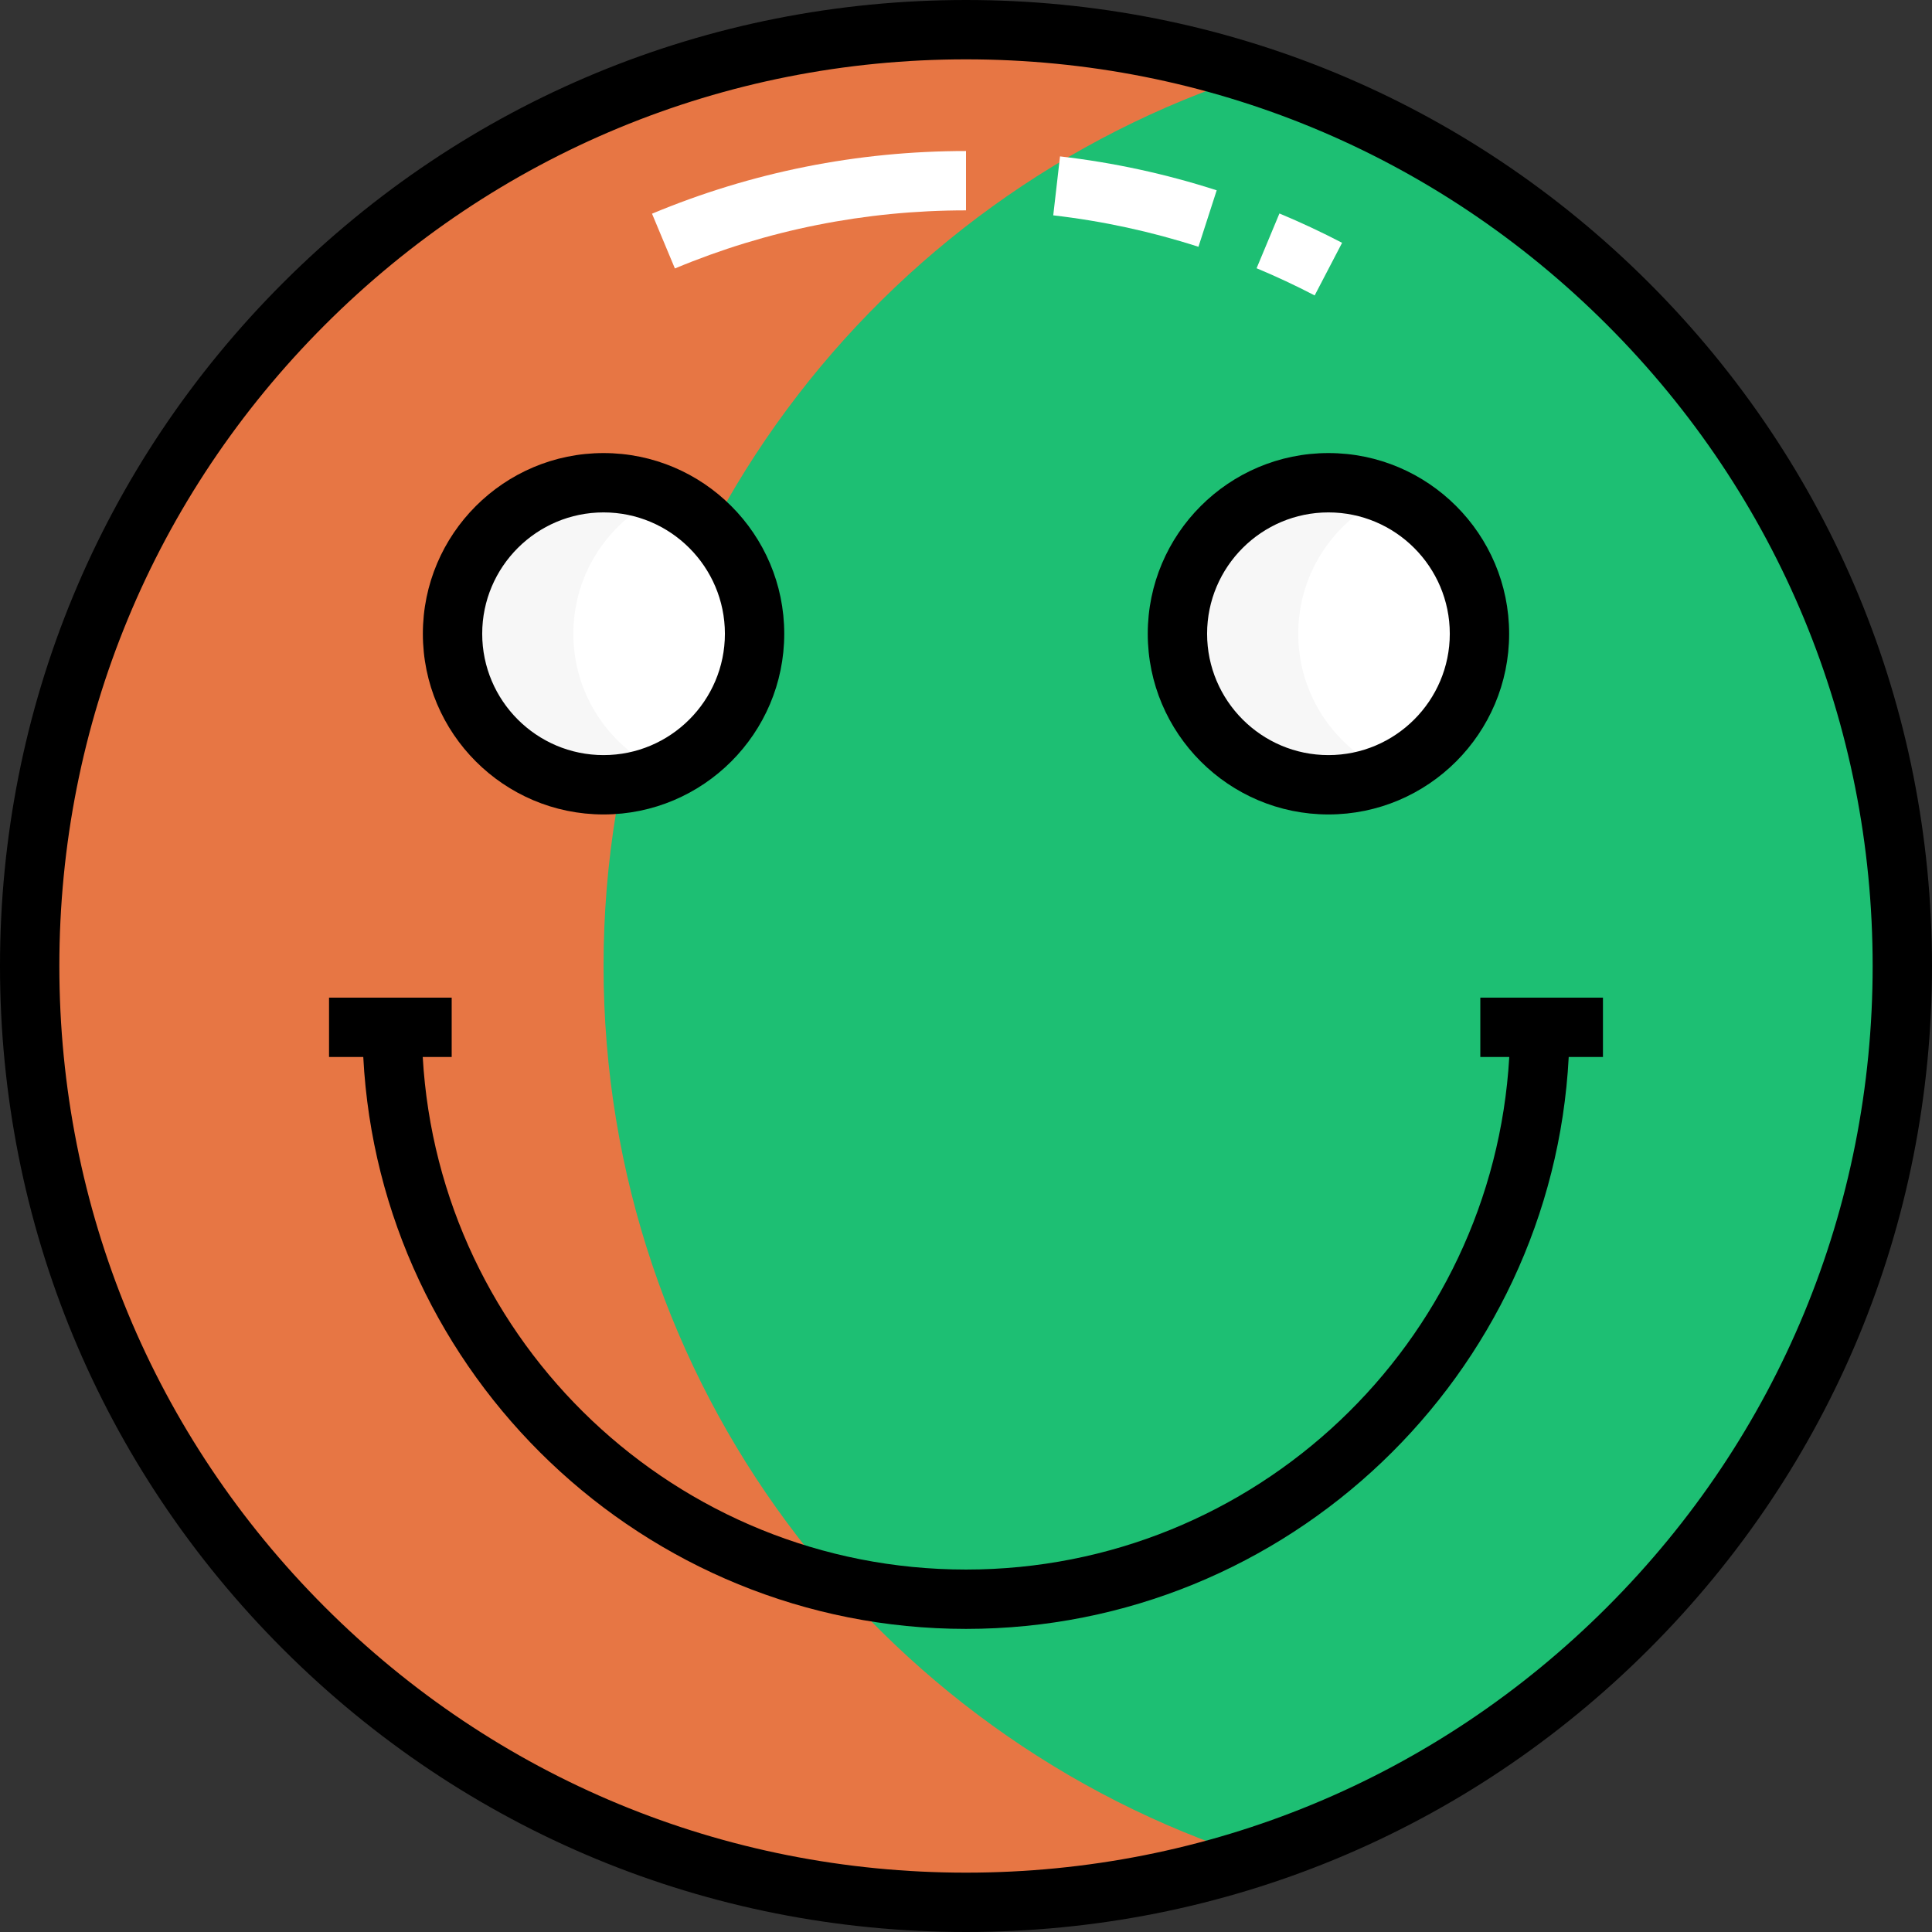
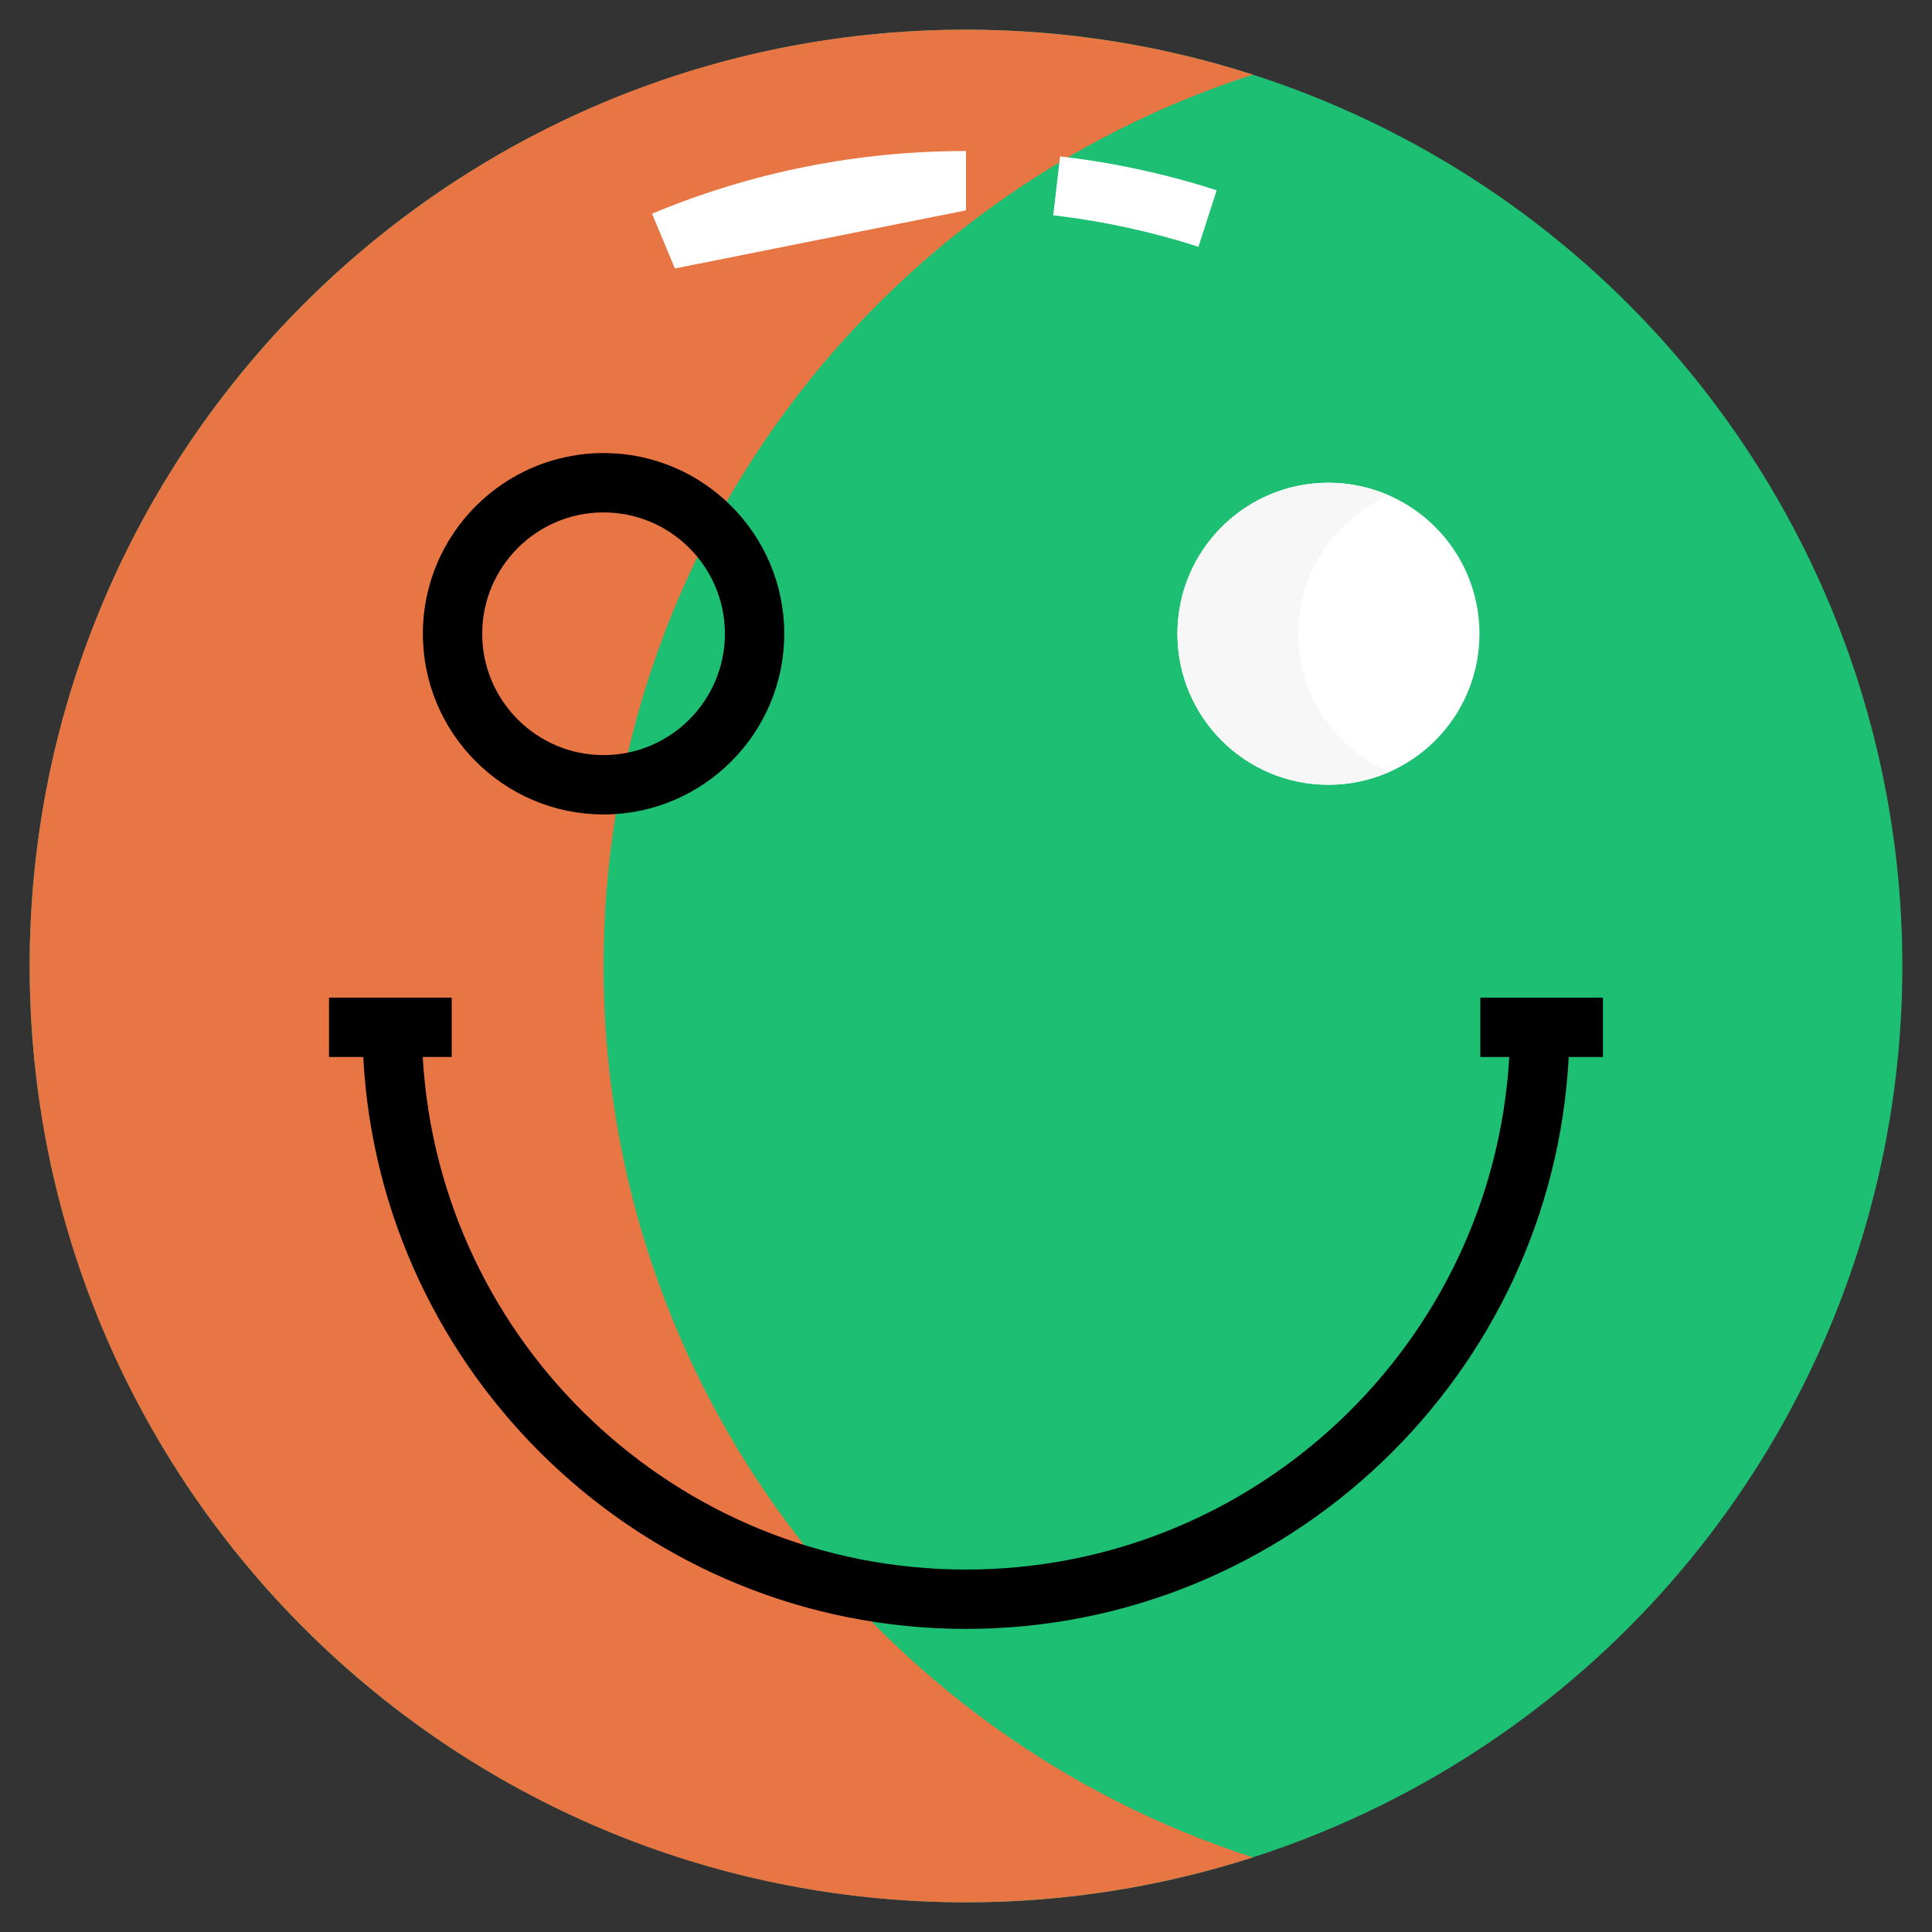
<svg xmlns="http://www.w3.org/2000/svg" height="64px" width="64px" id="Layer_1" viewBox="0 0 512 512" xml:space="preserve" fill="#000000">
  <rect x="0" y="0" width="512" height="512" fill="#333333" stroke="none" />
  <g id="SVGRepo_bgCarrier" stroke-width="0" />
  <g id="SVGRepo_tracerCarrier" stroke-linecap="round" stroke-linejoin="round" />
  <g id="SVGRepo_iconCarrier">
    <circle style="fill:#1DBF73;" cx="256.002" cy="256.002" r="248.139" />
    <path style="fill:#E77644;" d="M159.948,256c0-110.51,72.261-204.102,172.094-236.219C308.073,12.071,282.532,7.863,256,7.863 C118.958,7.863,7.863,118.958,7.863,256S118.958,504.137,256,504.137c26.532,0,52.073-4.207,76.042-11.918 C232.208,460.102,159.948,366.51,159.948,256z" />
-     <circle style="fill:#FFFFFF;" cx="159.953" cy="167.953" r="40.02" />
-     <path style="fill:#F7F7F7;" d="M151.943,167.952c0-16.403,9.89-30.462,24.013-36.644c-4.909-2.148-10.307-3.379-16.009-3.379 c-22.104,0-40.022,17.918-40.022,40.022s17.918,40.022,40.022,40.022c5.7,0,11.1-1.231,16.009-3.379 C161.833,198.413,151.943,184.355,151.943,167.952z" />
    <circle style="fill:#FFFFFF;" cx="352.051" cy="167.953" r="40.02" />
    <path style="fill:#F7F7F7;" d="M344.048,167.952c0-16.403,9.89-30.462,24.013-36.644c-4.909-2.148-10.308-3.379-16.009-3.379 c-22.104,0-40.022,17.918-40.022,40.022s17.918,40.022,40.022,40.022c5.701,0,11.1-1.231,16.009-3.379 C353.939,198.413,344.048,184.355,344.048,167.952z" />
-     <path d="M256,512c-68.38,0-132.667-26.629-181.018-74.98C26.628,388.668,0,324.38,0,256s26.628-132.668,74.982-181.02 C123.333,26.629,187.62,0,256,0s132.667,26.629,181.018,74.981C485.371,123.332,512,187.62,512,256s-26.628,132.668-74.982,181.02 C388.667,485.371,324.38,512,256,512z M256,15.727c-64.179,0-124.517,24.993-169.898,70.375S15.727,191.821,15.727,256 S40.72,380.517,86.102,425.898S191.821,496.273,256,496.273s124.517-24.993,169.898-70.375S496.273,320.179,496.273,256 S471.28,131.483,425.898,86.101S320.179,15.727,256,15.727z" />
    <path d="M159.948,215.837c-26.404,0-47.885-21.482-47.885-47.885s21.481-47.885,47.885-47.885s47.885,21.481,47.885,47.885 S186.351,215.837,159.948,215.837z M159.948,135.793c-17.732,0-32.158,14.426-32.158,32.158s14.427,32.158,32.158,32.158 s32.158-14.427,32.158-32.158S177.679,135.793,159.948,135.793z" />
-     <path d="M352.052,215.837c-26.404,0-47.885-21.482-47.885-47.885s21.481-47.885,47.885-47.885c26.404,0,47.885,21.481,47.885,47.885 S378.457,215.837,352.052,215.837z M352.052,135.793c-17.732,0-32.158,14.426-32.158,32.158s14.427,32.158,32.158,32.158 c17.732,0,32.158-14.427,32.158-32.158S369.784,135.793,352.052,135.793z" />
    <path d="M424.802,264.388H392.3v15.727h7.672C395.619,355.889,332.713,415.947,256,415.947s-139.62-60.058-143.971-135.832h7.672 v-15.727H87.198v15.727h9.074c4.383,84.201,74.349,151.559,159.727,151.559s155.345-67.358,159.727-151.559h9.074V264.388z" />
    <g>
-       <path style="fill:#FFFFFF;" d="M348.4,78.293c-5.008-2.61-10.187-5.034-15.389-7.203l6.051-14.516 c5.613,2.34,11.202,4.955,16.605,7.771L348.4,78.293z" />
      <path style="fill:#FFFFFF;" d="M317.602,65.401c-12.47-4.027-25.416-6.831-38.48-8.332l1.796-15.624 c14.093,1.62,28.063,4.645,41.518,8.991L317.602,65.401z" />
-       <path style="fill:#FFFFFF;" d="M178.854,71.146l-6.063-14.512C199.175,45.611,227.171,40.022,256,40.022v15.727 C229.262,55.749,203.307,60.929,178.854,71.146z" />
+       <path style="fill:#FFFFFF;" d="M178.854,71.146l-6.063-14.512C199.175,45.611,227.171,40.022,256,40.022v15.727 z" />
    </g>
  </g>
</svg>